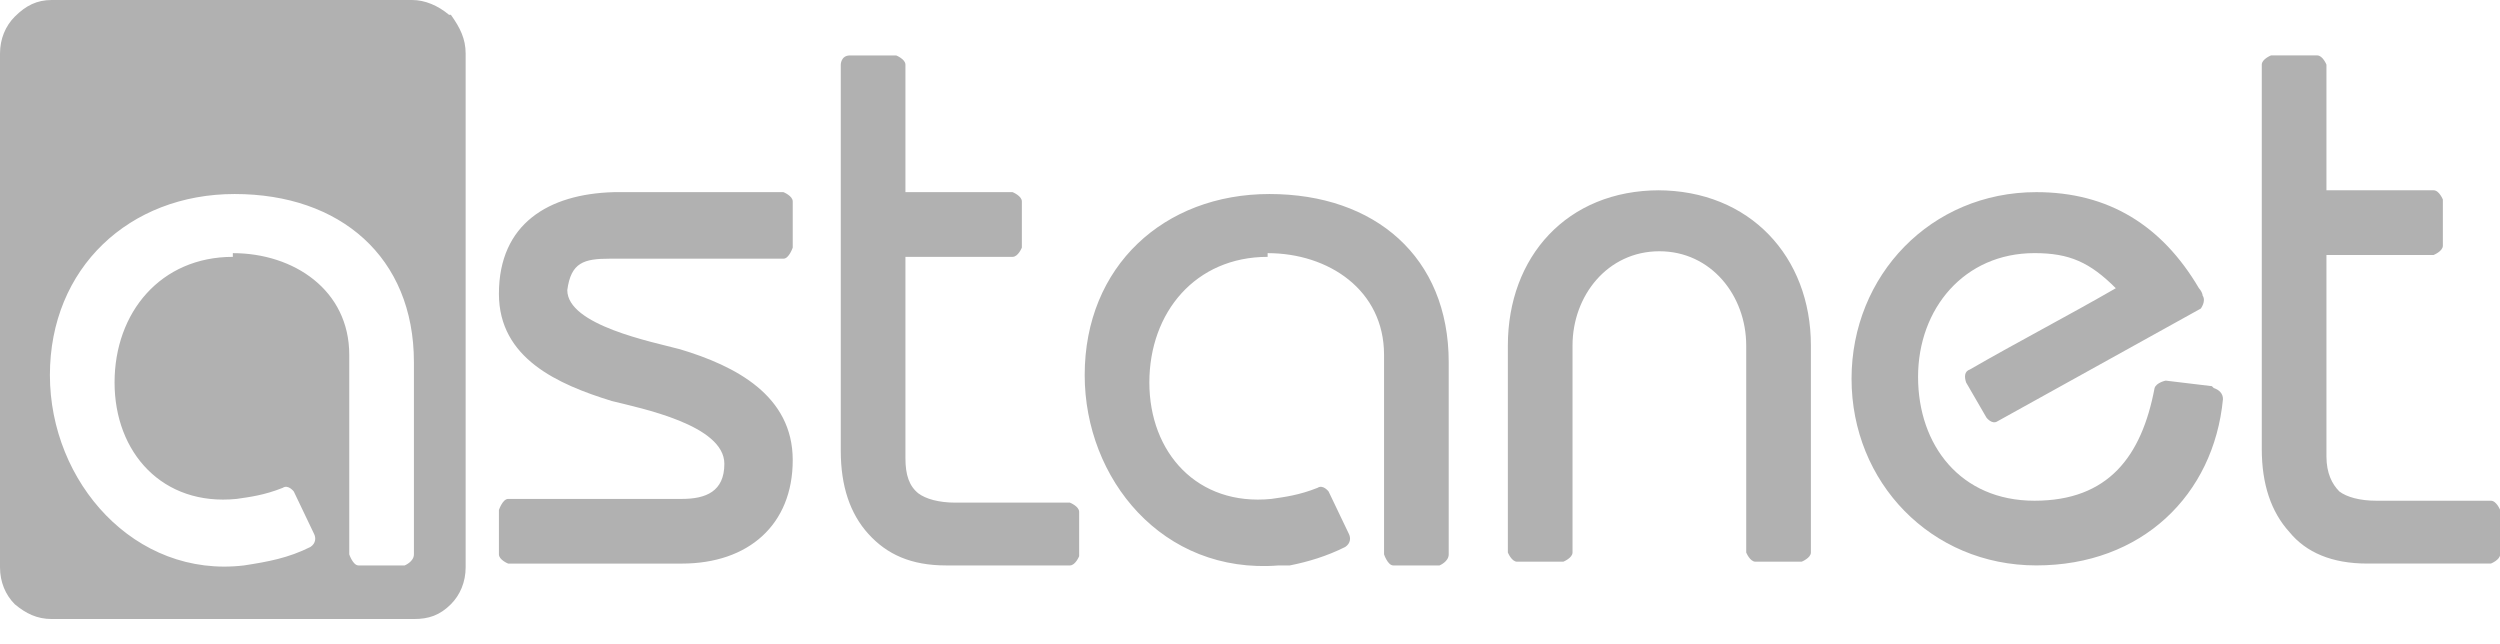
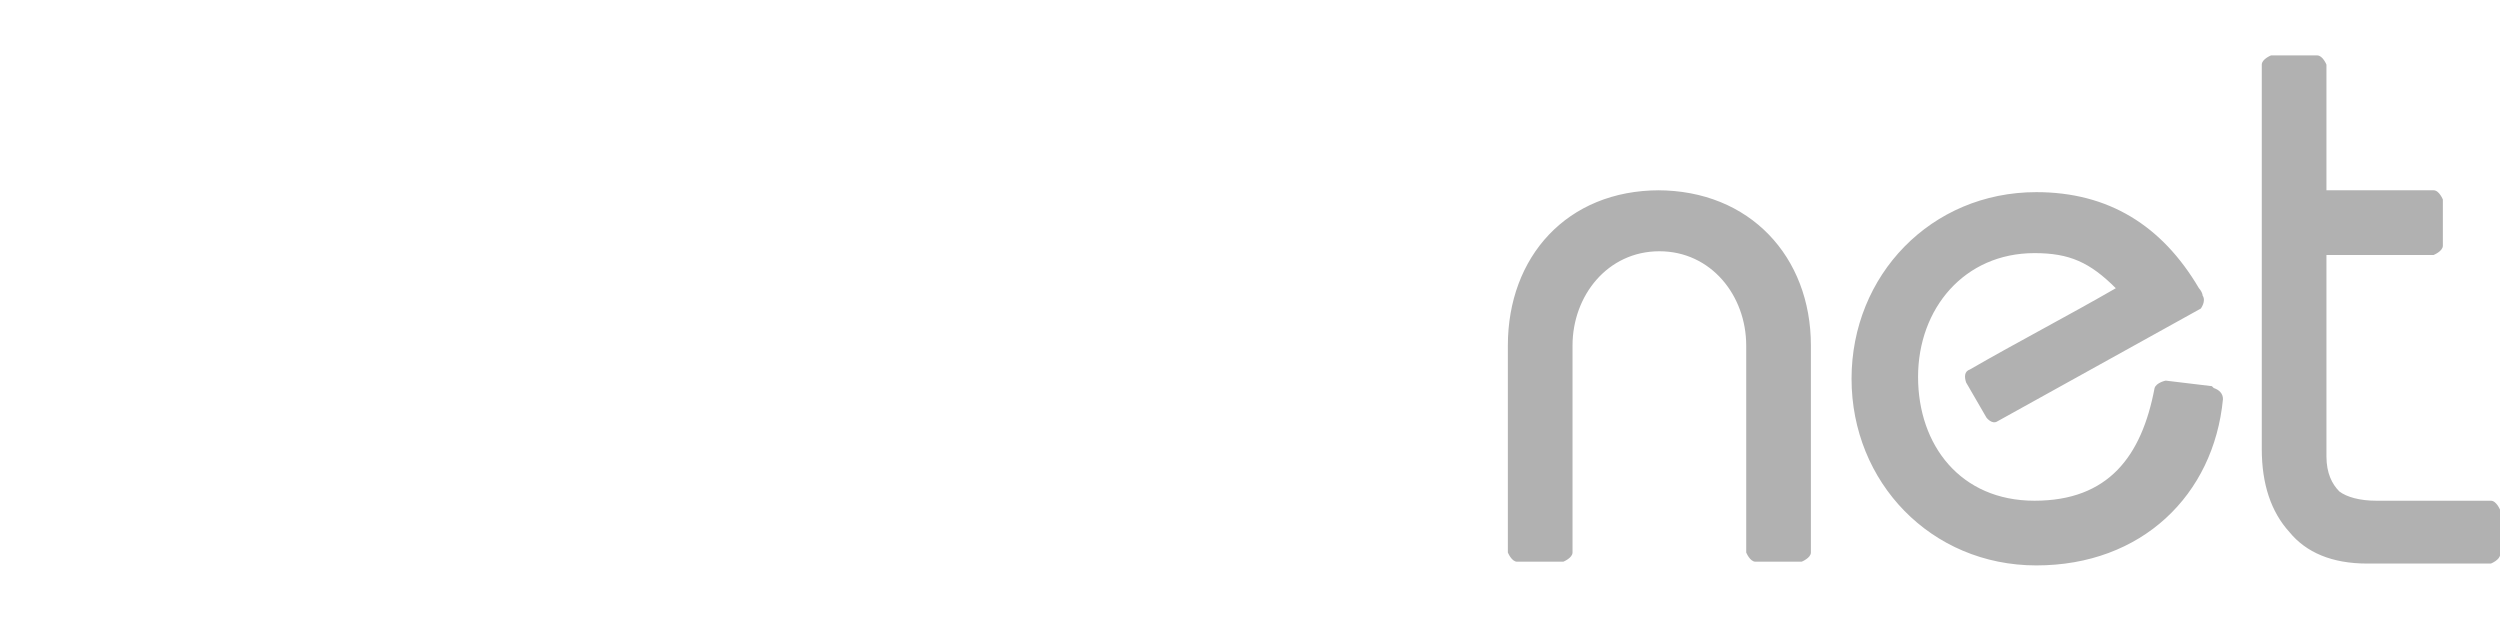
<svg xmlns="http://www.w3.org/2000/svg" width="97" height="25" viewBox="0 0 97 25" fill="none">
-   <path d="M41.871 19.86V21.581C41.871 21.581 41.727 21.939 41.512 21.939H36.709C35.346 21.939 34.414 21.509 33.697 20.72C32.98 19.932 32.622 18.856 32.622 17.494V2.509C32.622 2.509 32.622 2.151 32.98 2.151H34.773C34.773 2.151 35.131 2.294 35.131 2.509V7.456H39.29C39.29 7.456 39.648 7.6 39.648 7.815V9.607C39.648 9.607 39.505 9.966 39.29 9.966H35.131V17.781C35.131 18.426 35.275 18.856 35.633 19.143C35.92 19.358 36.422 19.502 37.067 19.502H41.512C41.512 19.502 41.871 19.645 41.871 19.86ZM9.034 9.822C11.4 9.822 13.551 11.256 13.551 13.766V21.509C13.551 21.509 13.694 21.939 13.909 21.939H15.701C15.701 21.939 16.06 21.796 16.06 21.509V14.053C16.06 9.966 13.192 7.528 9.105 7.528C5.019 7.528 1.936 10.396 1.936 14.554C1.936 18.713 5.234 22.441 9.464 21.939C10.396 21.796 11.185 21.652 12.045 21.222C12.26 21.079 12.26 20.864 12.188 20.72L11.4 19.071C11.4 19.071 11.185 18.785 10.97 18.928C10.253 19.215 9.679 19.286 9.177 19.358C6.309 19.645 4.445 17.566 4.445 14.841C4.445 12.117 6.238 9.966 9.034 9.966V9.822ZM2.007 0H15.988C16.49 0 16.992 0.215 17.422 0.574H17.494C17.852 1.075 18.067 1.506 18.067 2.079V22.011C18.067 22.584 17.852 23.086 17.494 23.445C17.064 23.875 16.634 24.018 16.06 24.018H2.007C1.434 24.018 1.004 23.803 0.574 23.445C0.215 23.086 0 22.584 0 22.011V2.079C0 1.506 0.215 1.004 0.574 0.645C1.004 0.215 1.434 0 2.007 0ZM49.184 9.822C51.55 9.822 53.701 11.256 53.701 13.766V21.509C53.701 21.509 53.844 21.939 54.059 21.939H55.852C55.852 21.939 56.21 21.796 56.21 21.509V14.053C56.21 9.966 53.342 7.528 49.255 7.528C45.169 7.528 42.086 10.324 42.086 14.554C42.086 18.569 45.097 22.298 49.614 21.939H50.044C50.761 21.796 51.478 21.581 52.195 21.222C52.41 21.079 52.41 20.864 52.339 20.72L51.55 19.071C51.55 19.071 51.335 18.785 51.12 18.928C50.403 19.215 49.829 19.286 49.327 19.358C46.459 19.645 44.595 17.566 44.595 14.841C44.595 12.117 46.388 9.966 49.184 9.966V9.822ZM30.758 7.815V9.607C30.758 9.607 30.614 10.037 30.399 10.037H23.66C22.656 10.037 22.154 10.181 22.011 11.256C22.011 12.619 25.309 13.264 26.384 13.551C28.535 14.196 30.758 15.343 30.758 17.852C30.758 20.362 29.037 21.867 26.456 21.867H19.716C19.716 21.867 19.358 21.724 19.358 21.509V19.788C19.358 19.788 19.502 19.358 19.716 19.358H26.456C27.388 19.358 28.105 19.071 28.105 17.996C28.105 16.49 24.879 15.845 23.732 15.558C21.652 14.913 19.358 13.909 19.358 11.4C19.358 8.675 21.294 7.528 23.803 7.456H30.399C30.399 7.456 30.758 7.6 30.758 7.815Z" fill="#B1B1B1" />
  <path d="M85.821 14.983L84.029 14.768C84.029 14.768 83.67 14.84 83.598 15.055C83.097 17.708 81.806 19.428 78.938 19.428C76.07 19.428 74.421 17.277 74.421 14.625C74.421 11.972 76.214 9.821 78.938 9.821C80.3 9.821 81.089 10.18 82.093 11.183C80.229 12.259 78.293 13.262 76.429 14.338C76.214 14.41 76.214 14.625 76.285 14.84L77.074 16.202C77.074 16.202 77.289 16.489 77.504 16.345L85.391 11.972C85.391 11.972 85.606 11.685 85.463 11.47C85.463 11.398 85.391 11.255 85.319 11.183C83.885 8.746 81.806 7.455 79.01 7.455C74.923 7.455 71.84 10.681 71.84 14.696C71.84 18.711 74.923 21.938 79.01 21.938C83.097 21.938 85.893 19.213 86.251 15.485C86.251 15.27 86.108 15.127 85.893 15.055M64.384 7.383C60.799 7.383 58.505 9.964 58.505 13.406V21.436C58.505 21.436 58.648 21.794 58.863 21.794H60.656C60.656 21.794 61.014 21.651 61.014 21.436V13.406C61.014 11.47 62.376 9.749 64.384 9.749C66.391 9.749 67.753 11.47 67.753 13.406V21.436C67.753 21.436 67.897 21.794 68.112 21.794H69.904C69.904 21.794 70.263 21.651 70.263 21.436V13.406C70.263 9.964 67.897 7.383 64.312 7.383H64.384ZM96.647 19.428H92.202C91.557 19.428 91.055 19.285 90.768 19.07C90.481 18.783 90.266 18.353 90.266 17.708V9.893H94.425C94.425 9.893 94.783 9.749 94.783 9.534V7.742C94.783 7.742 94.64 7.383 94.425 7.383H90.266V2.508C90.266 2.508 90.123 2.15 89.908 2.15H88.115C88.115 2.15 87.757 2.293 87.757 2.508V17.421C87.757 18.783 88.115 19.858 88.832 20.647C89.478 21.436 90.481 21.866 91.844 21.866H96.647C96.647 21.866 97.006 21.723 97.006 21.508V19.787C97.006 19.787 96.862 19.428 96.647 19.428Z" fill="#B1B1B1" />
</svg>